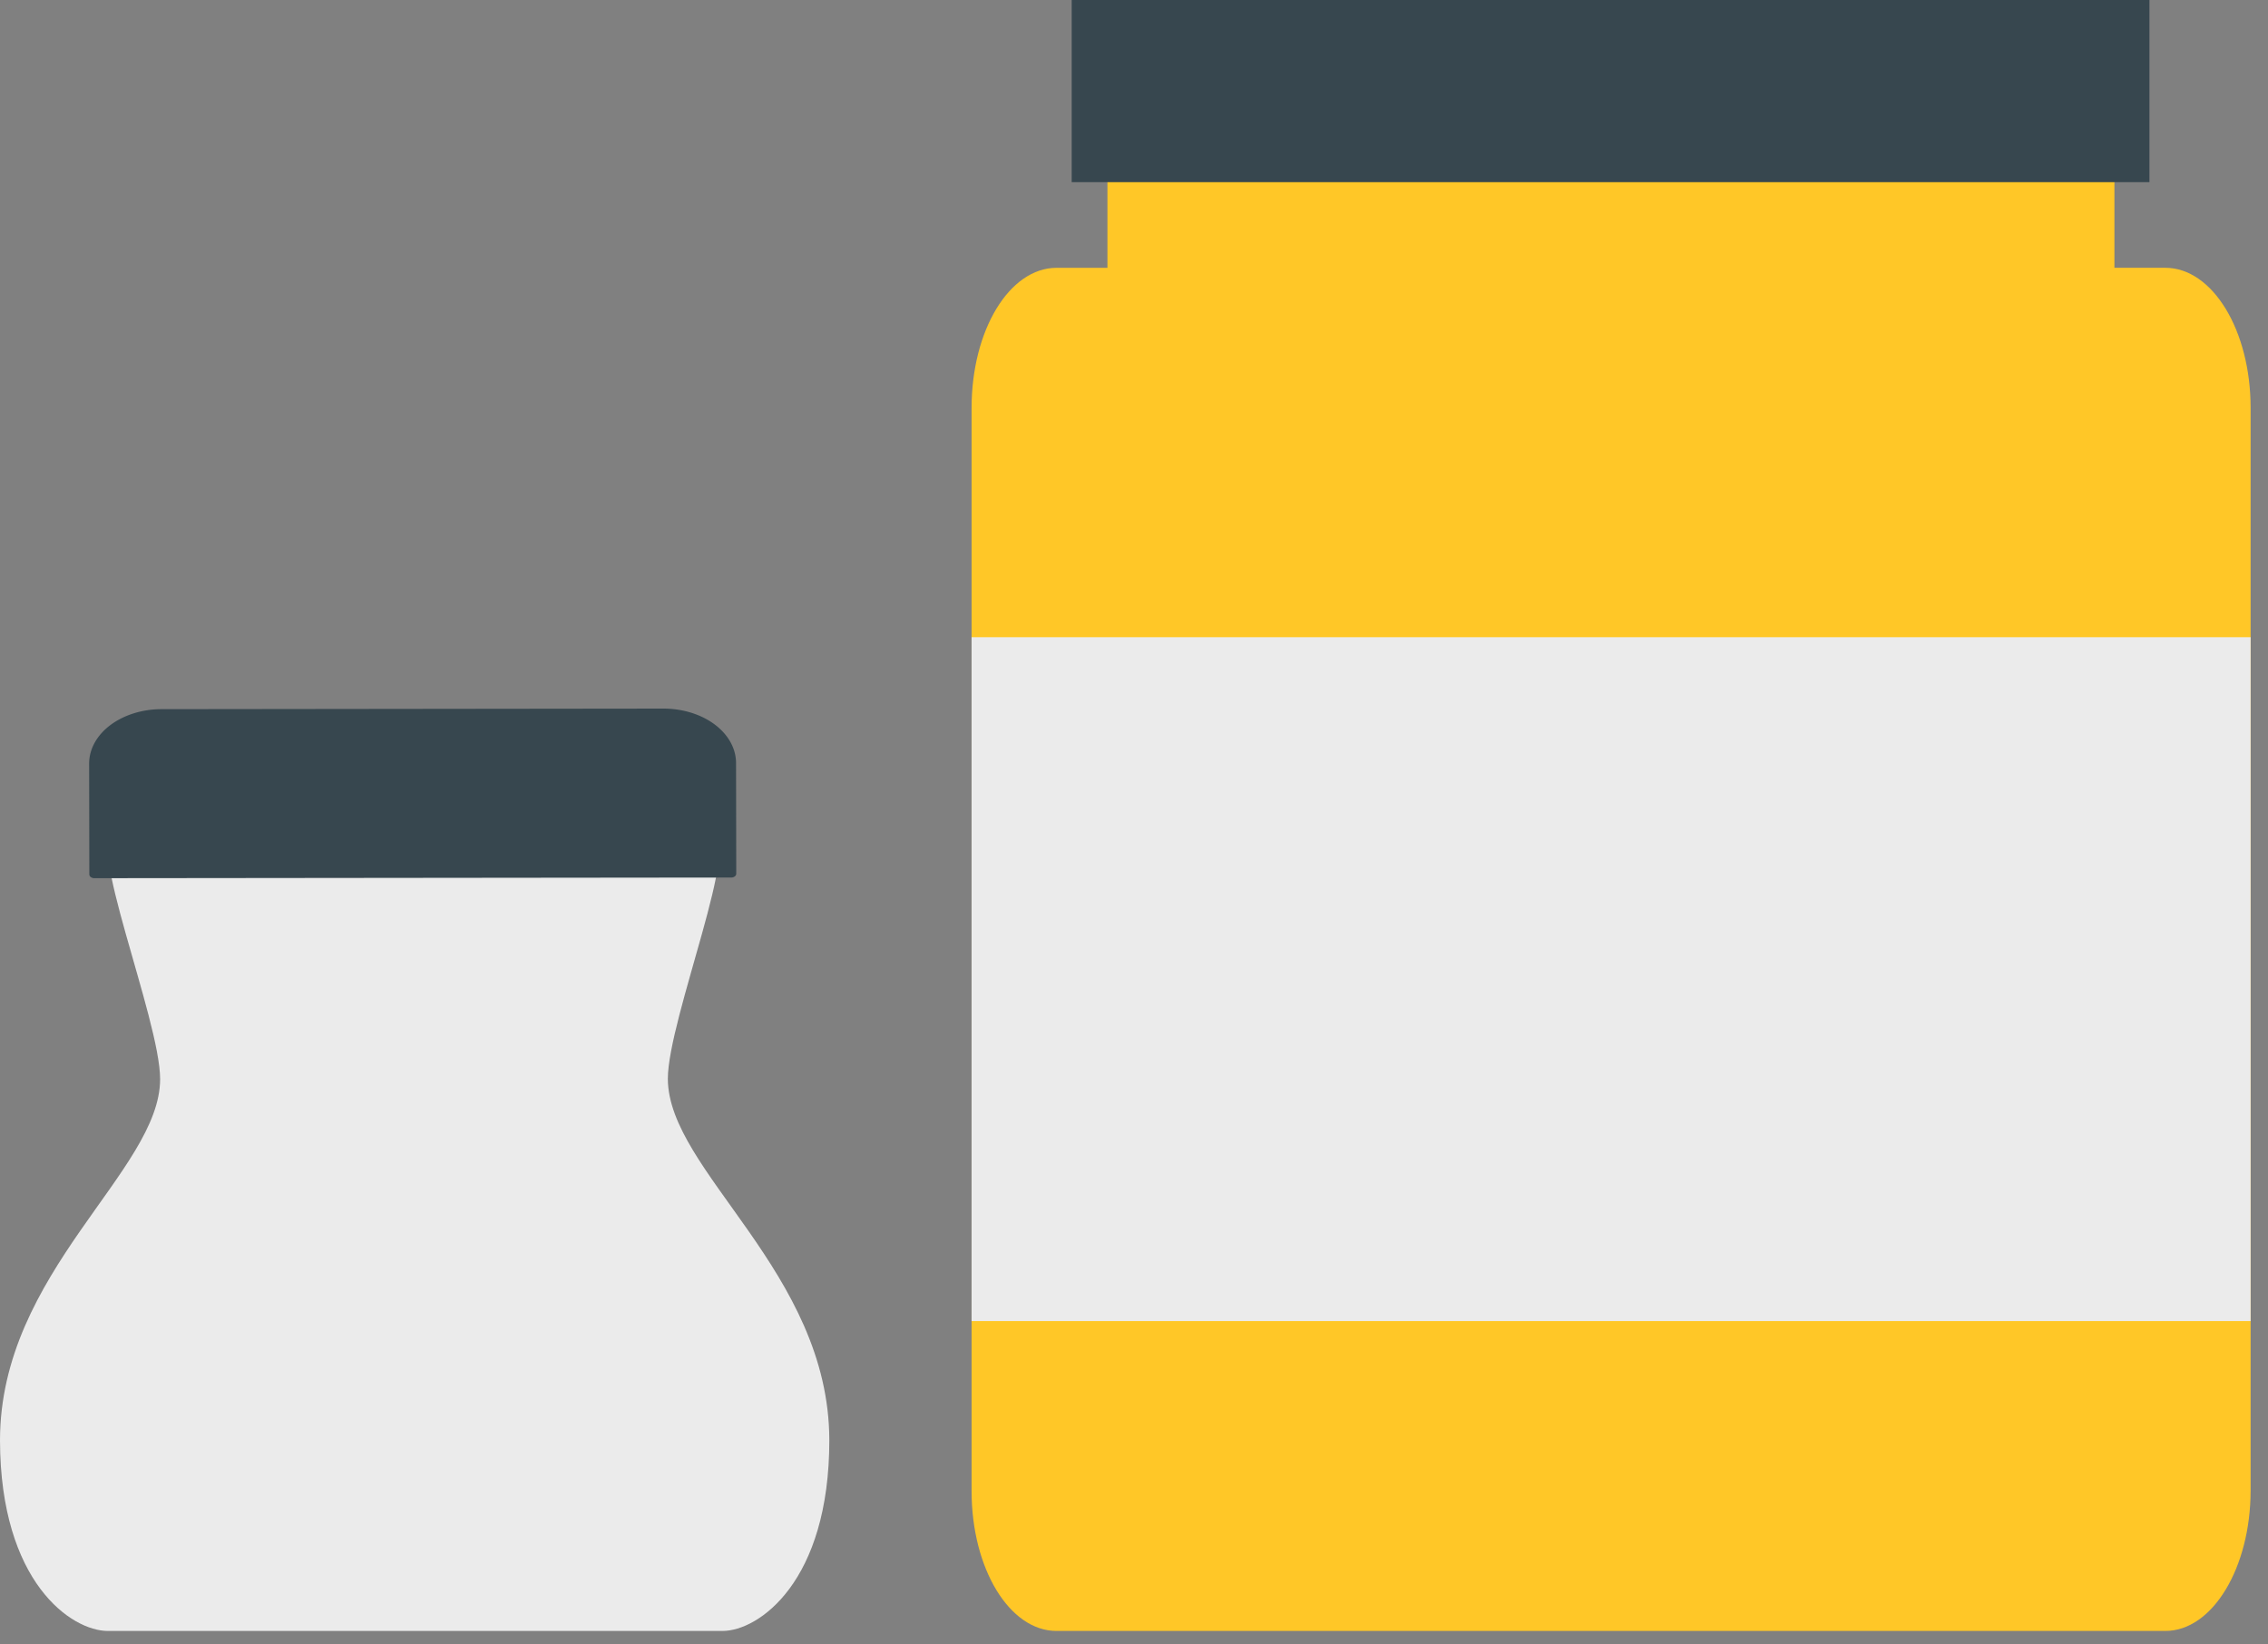
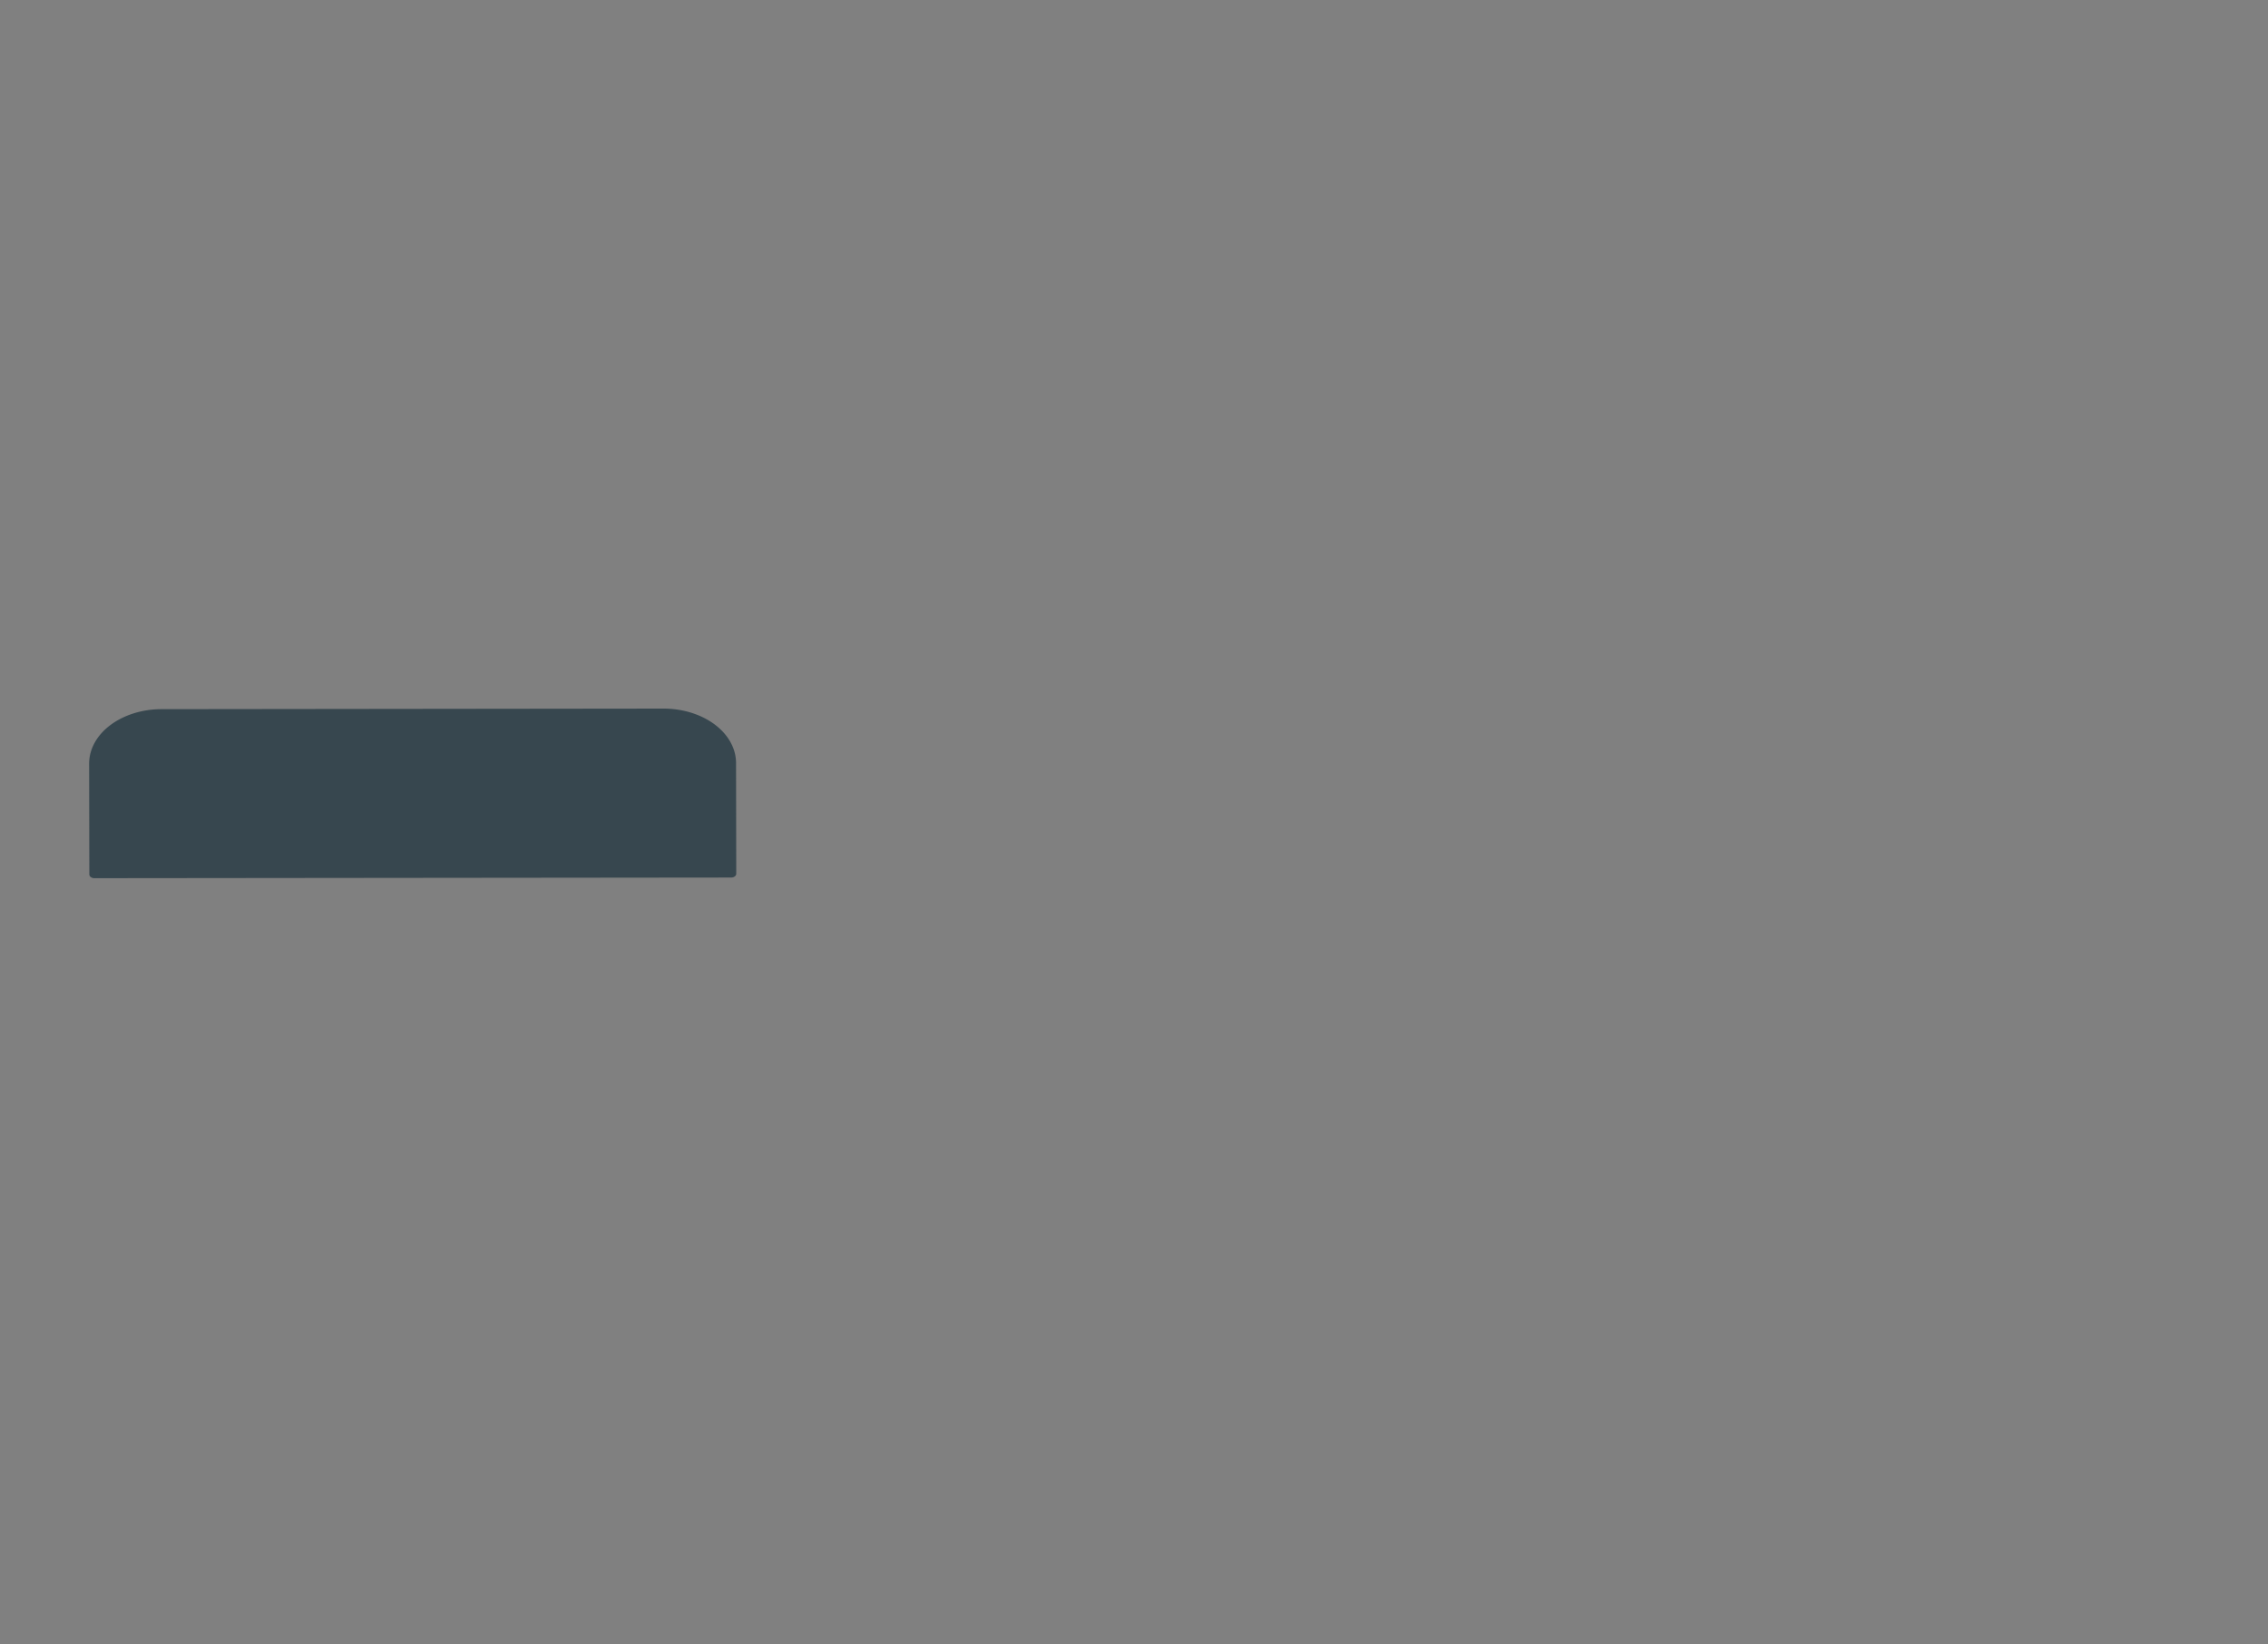
<svg xmlns="http://www.w3.org/2000/svg" fill="none" viewBox="0 0 80 58">
  <rect x="0" y="0" width="80" height="58" fill="#808080" stroke="none" />
-   <path d="M79.387 14.388v38.176c0 2.726-1.344 4.96-3.009 4.96h-39.11c-1.665 0-2.997-2.208-2.997-4.933V14.388c0-2.735 1.332-4.942 2.997-4.942h1.795V5.87h35.52v3.575h1.795c1.665 0 3.009 2.207 3.009 4.942z" fill="#FFC727" />
-   <path d="M75.82 0H37.802v6.425h38.016V0z" fill="#37474F" />
-   <path d="M79.387 22.475H34.271v24.119h45.116v-24.12zM29.253 50.794c0 5.005-2.497 6.73-3.77 6.73H3.805c-1.284 0-3.793-1.716-3.805-6.72 0-5.944 5.648-9.5 5.648-12.744 0-2.118-2.723-8.687-1.557-8.687h20.988c1.19 0-1.522 6.569-1.522 8.678.012 3.262 5.684 6.81 5.696 12.743z" fill="#EBEBEB" />
  <path d="M5.697 25.012l17.706-.02c.678 0 1.329.202 1.809.562.48.36.75.848.751 1.358l.007 3.905a.12.12 0 01-.052.094.212.212 0 01-.126.04l-22.463.023a.212.212 0 01-.126-.039.12.12 0 01-.052-.095l-.007-3.905c-.001-.51.267-.998.746-1.359.479-.36 1.129-.564 1.807-.564z" fill="#37474F" />
</svg>